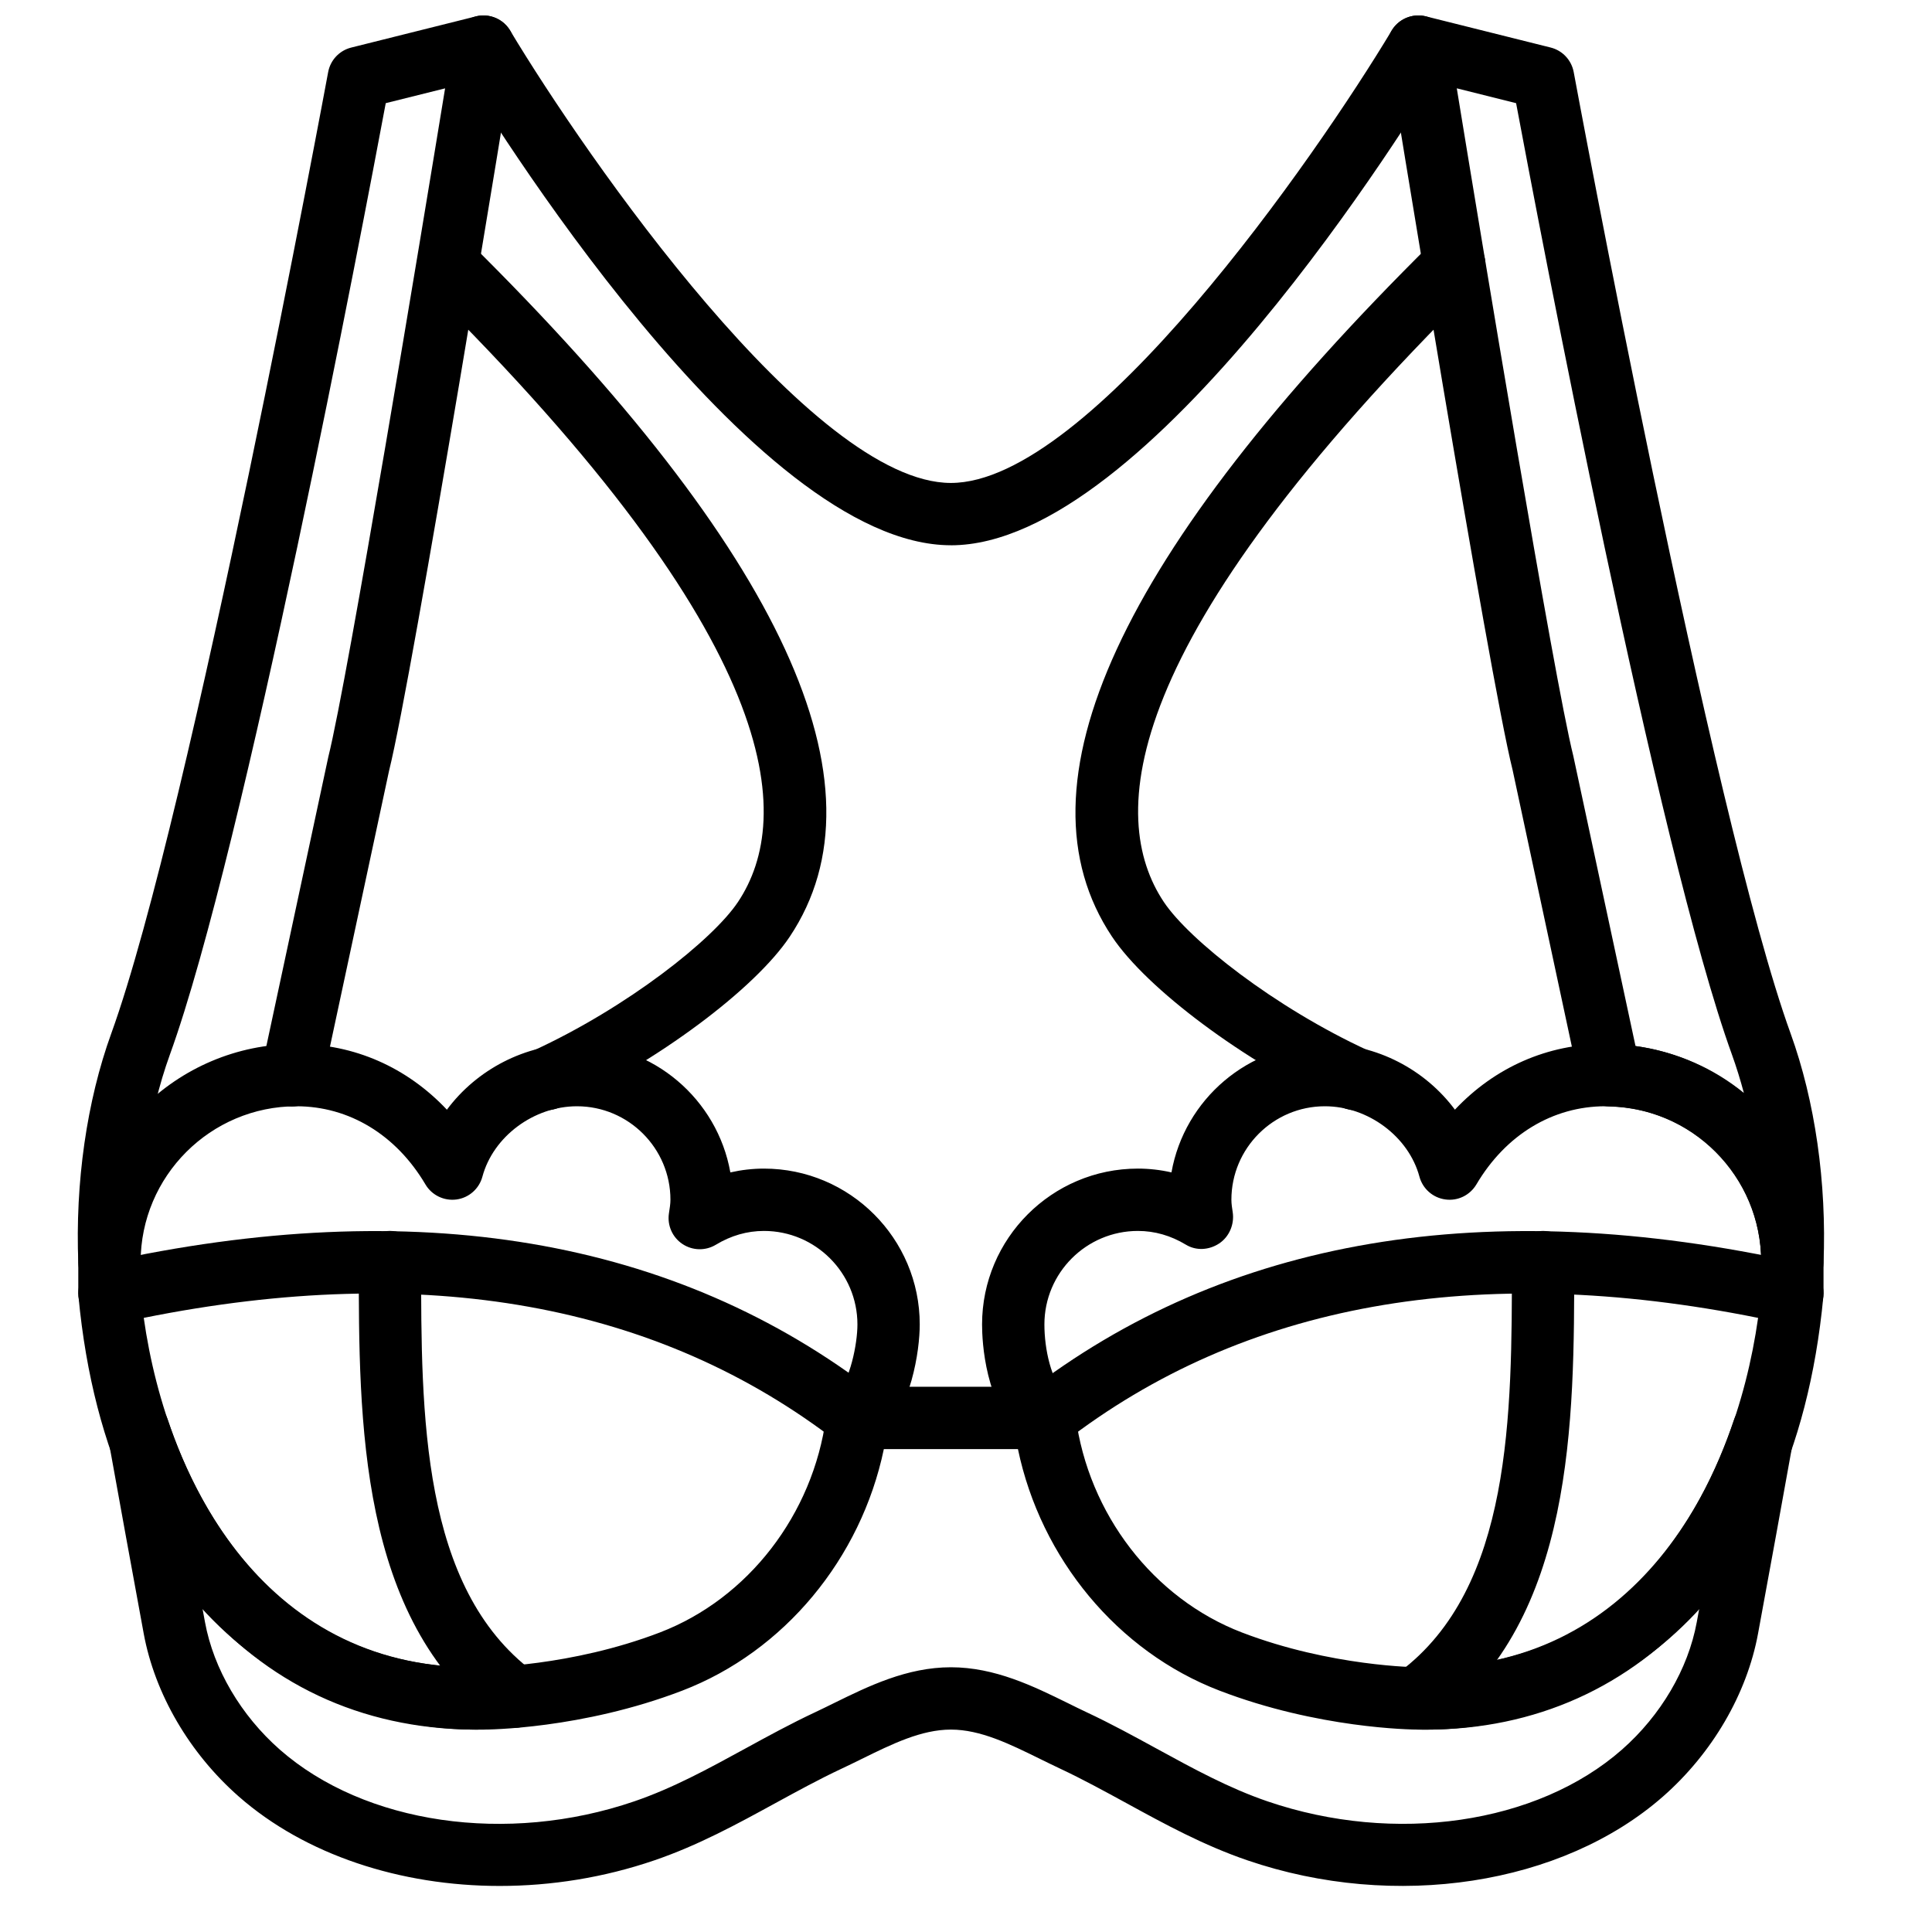
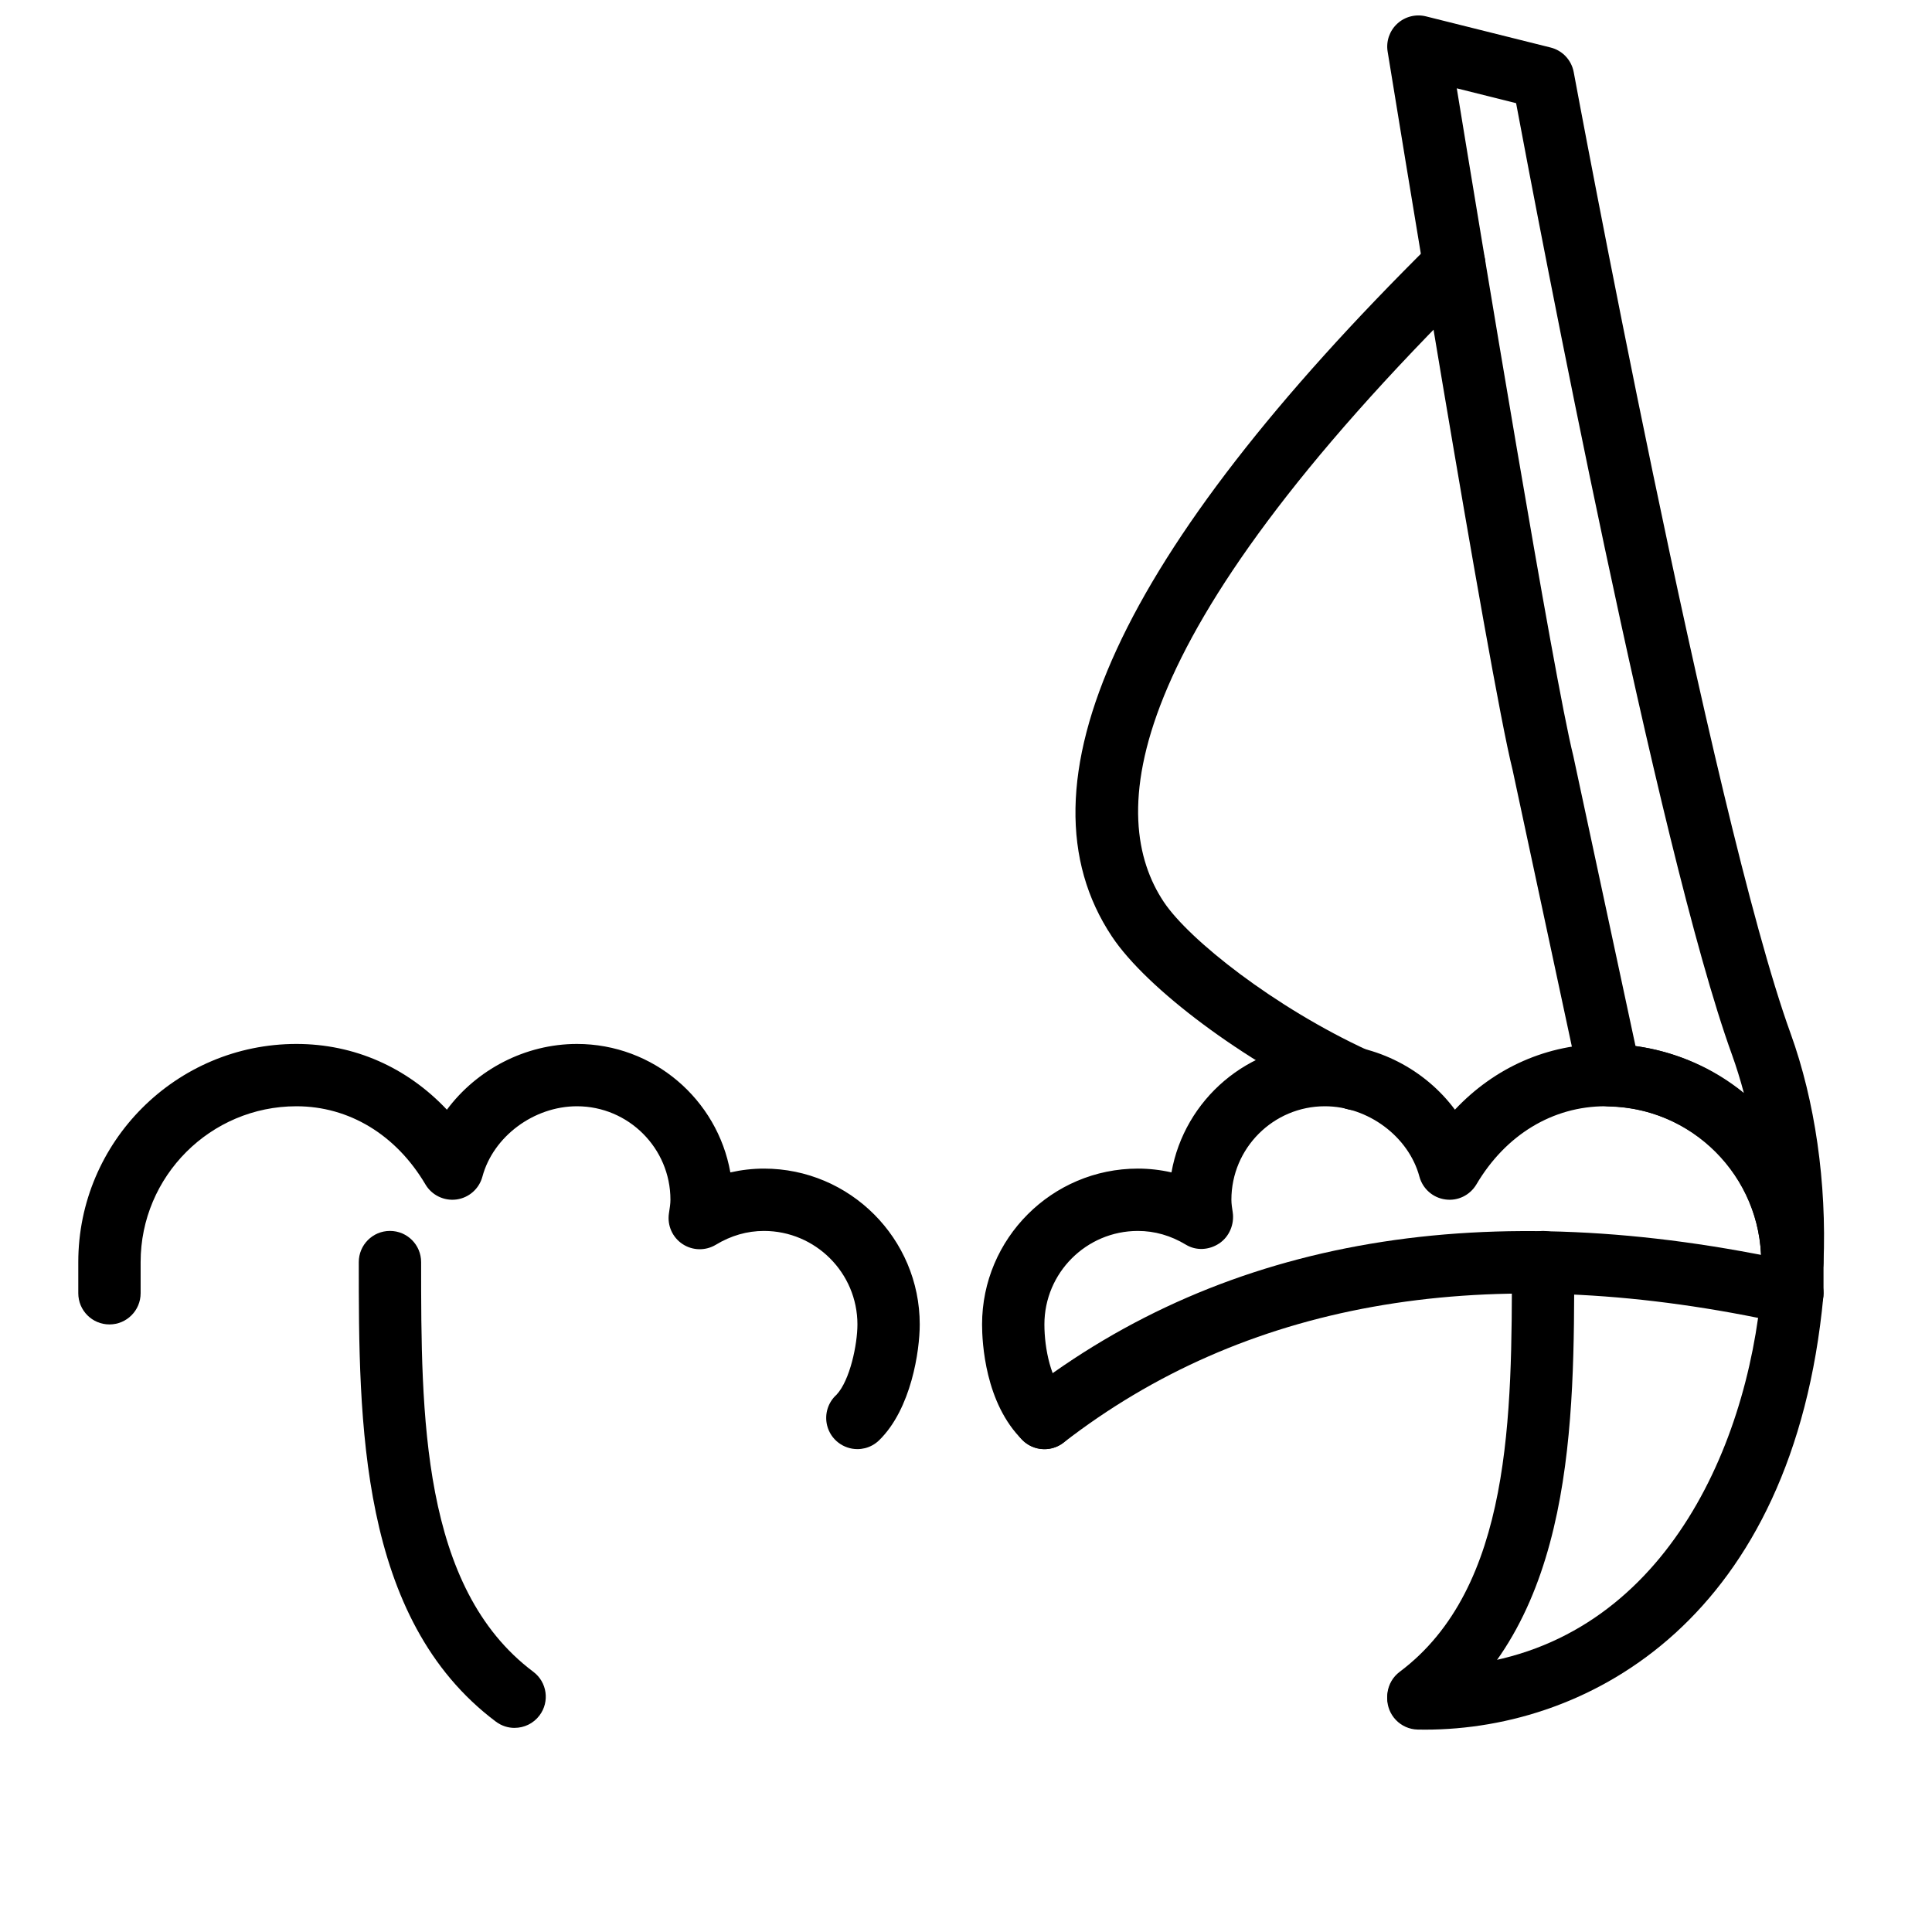
<svg xmlns="http://www.w3.org/2000/svg" width="800px" height="800px" version="1.1" viewBox="144 144 512 512">
  <defs>
    <clipPath id="c">
      <path d="m164 148.09h117v338.91h-117z" />
    </clipPath>
    <clipPath id="b">
      <path d="m511 148.09h117v338.91h-117z" />
    </clipPath>
    <clipPath id="a">
      <path d="m263 148.09h266v140.91h-266z" />
    </clipPath>
  </defs>
  <path d="m280.37 601.91c-1.727 0-3.461-0.539-4.949-1.652-36.34-27.258-36.34-79.668-36.34-121.79 0-4.562 3.691-8.262 8.258-8.262 4.57 0 8.262 3.699 8.262 8.262 0 40.445 0 86.273 29.73 108.57 3.652 2.734 4.394 7.91 1.652 11.562-1.625 2.164-4.094 3.305-6.613 3.305" fill-rule="evenodd" />
  <path d="m519.9 601.91c-2.519 0-4.988-1.141-6.617-3.305-2.742-3.652-1.996-8.828 1.652-11.562 29.734-22.301 29.734-68.129 29.734-108.57 0-4.562 3.691-8.262 8.258-8.262 4.566 0 8.258 3.699 8.258 8.262 0 42.121 0 94.531-36.34 121.79-1.484 1.113-3.219 1.652-4.945 1.652" fill-rule="evenodd" />
-   <path d="m270.4 602.37c-44.172 0-97.617-29.93-105.61-114.87-0.398-4.152 2.359-7.938 6.434-8.844 82.781-18.312 151.77-6.676 205.06 34.605 3.609 2.797 4.269 7.984 1.477 11.586-2.793 3.609-7.984 4.269-11.586 1.473-47.699-36.938-109.62-48.047-184.08-33.07 6.359 44.945 33.242 93.906 89.859 92.586h0.164c4.496 0 8.172 3.59 8.262 8.102 0.09 4.559-3.543 8.324-8.094 8.414-0.629 0.016-1.258 0.016-1.883 0.016" fill-rule="evenodd" />
  <g clip-path="url(#c)">
-     <path d="m173 486.72c-4.402 0-8.07-3.477-8.242-7.926-0.867-21.367 2.238-43.016 8.746-60.961 20.938-57.832 57.098-252.76 57.461-254.72 0.586-3.18 2.973-5.723 6.117-6.508l33.039-8.262c2.684-0.668 5.551 0.059 7.59 1.934 2.047 1.875 3.008 4.66 2.559 7.402-1.098 6.738-26.832 165.26-33.176 190.64l-17.648 82.387c-0.961 4.449-5.297 7.309-9.812 6.344-4.461-0.953-7.293-5.344-6.336-9.805l17.707-82.648c5.223-20.914 24.605-138.43 30.949-177.18l-15.727 3.922c-6.039 32.27-37.496 197.71-57.195 252.12-5.789 15.984-8.547 35.391-7.769 54.676 0.18 4.562-3.363 8.402-7.922 8.582-0.117 0.008-0.223 0.008-0.34 0.008" fill-rule="evenodd" />
-   </g>
+     </g>
  <path d="m371.22 528.03c-3.703 0-7.078-2.5-8.02-6.25-0.77-3.082 0.289-6.188 2.492-8.168 3.566-3.816 5.535-13.34 5.535-18.625 0-13.66-11.117-24.777-24.777-24.777-4.438 0-8.73 1.23-12.738 3.656-2.742 1.652-6.176 1.586-8.844-0.188-2.668-1.77-4.062-4.914-3.602-8.078 0.223-1.488 0.406-2.543 0.406-3.652 0-13.66-11.117-24.777-24.777-24.777-11.434 0-22.203 8.02-25.059 18.668-0.867 3.203-3.57 5.59-6.863 6.035-3.273 0.438-6.535-1.121-8.227-3.988-7.781-13.164-20.234-20.715-34.188-20.715-22.77 0-41.293 18.527-41.293 41.297v8.258c0 4.559-3.691 8.262-8.262 8.262-4.566 0-8.258-3.703-8.258-8.262v-8.258c0-31.879 25.941-57.812 57.812-57.812 15.34 0 29.32 6.219 39.875 17.426 7.856-10.59 20.715-17.426 34.461-17.426 20.301 0 37.223 14.715 40.656 34.043 2.926-0.66 5.914-1.008 8.898-1.008 22.77 0 41.293 18.523 41.293 41.297 0 6.977-2.246 22.363-10.742 30.68-1.051 1.027-2.348 1.762-3.777 2.117-0.668 0.164-1.344 0.246-2.004 0.246" fill-rule="evenodd" />
  <path d="m521.61 602.37c-0.629 0-1.25 0-1.883-0.016-4.551-0.09-8.188-3.856-8.094-8.414 0.09-4.512 3.766-8.102 8.258-8.102h0.164c56.742 1.18 83.5-47.641 89.859-92.586-74.512-14.977-136.39-3.867-184.08 33.07-3.594 2.797-8.797 2.137-11.582-1.473-2.797-3.602-2.137-8.789 1.473-11.586 53.289-41.281 122.29-52.926 205.06-34.605 4.07 0.906 6.828 4.691 6.434 8.844-7.996 84.93-61.441 114.87-105.61 114.87" fill-rule="evenodd" />
  <g clip-path="url(#b)">
    <path d="m577.43 421.23c10.852 1.473 20.699 5.883 28.711 12.406-0.934-3.512-1.992-6.914-3.164-10.176-19.707-54.402-51.156-219.86-57.195-252.12l-15.719-3.934c6.336 38.746 25.703 156.22 30.875 176.9zm41.57 65.488h-0.168c-4.492-0.09-8.094-3.758-8.094-8.258 0-22.582-17.699-40.703-40.297-41.238-3.824-0.094-7.078-2.793-7.879-6.527l-17.707-82.648c-6.293-25.109-32.02-183.63-33.117-190.38-0.449-2.742 0.52-5.523 2.559-7.398 2.047-1.875 4.898-2.602 7.59-1.934l33.039 8.258c3.144 0.785 5.531 3.328 6.125 6.519 0.363 1.957 36.516 196.89 57.461 254.72 6.5 17.965 9.605 39.613 8.738 60.953-0.172 4.438-3.832 7.93-8.25 7.93z" fill-rule="evenodd" />
  </g>
  <path d="m420.8 528.03c-0.859 0-1.742-0.141-2.609-0.422l-0.027-0.008c-1.188-0.395-2.269-1.055-3.16-1.941-9.969-9.754-10.746-25.949-10.746-30.672 0-22.773 18.523-41.297 41.297-41.297 2.988 0 5.969 0.34 8.895 1.008 3.434-19.328 20.359-34.043 40.66-34.043 13.742 0 26.594 6.828 34.457 17.418 10.547-11.207 24.527-17.418 39.875-17.418 31.871 0 57.812 25.934 57.812 57.812v8.258c0 4.562-3.691 8.262-8.258 8.262s-8.258-3.699-8.258-8.262v-8.258c0-22.77-18.527-41.297-41.297-41.297-13.957 0-26.414 7.551-34.184 20.715-1.695 2.852-4.926 4.453-8.227 3.981-3.289-0.438-5.996-2.824-6.863-6.027-2.859-10.648-13.637-18.668-25.059-18.668-13.66 0-24.777 11.109-24.777 24.777 0 1.141 0.195 2.246 0.355 3.348 0.461 3.16-0.918 6.457-3.586 8.227-2.668 1.773-6.078 1.996-8.82 0.336-4.008-2.426-8.293-3.648-12.727-3.648-13.664 0-24.777 11.105-24.777 24.777 0 6.516 1.75 14.809 5.664 18.766 2.269 2.129 3.231 5.473 2.18 8.629-1.148 3.461-4.367 5.648-7.82 5.648" fill-rule="evenodd" />
-   <path d="m371.18 519.77h0.082zm-173.57 50.238c0.25 1.305 0.48 2.594 0.719 3.898 2.281 12.398 9.516 24.695 19.84 33.773 22.465 19.715 60.207 25.23 93.906 13.703 10.215-3.496 19.559-8.598 29.438-14 5.938-3.246 12.074-6.602 18.465-9.598 1.668-0.785 3.356-1.617 5.039-2.445 9.051-4.453 19.309-9.496 30.98-9.496 11.668 0 21.91 5.035 30.965 9.488 1.691 0.836 3.367 1.668 5.043 2.453 6.394 2.996 12.531 6.352 18.469 9.598 9.879 5.402 19.219 10.504 29.438 14 33.711 11.512 71.457 6.019 93.906-13.703 10.332-9.078 17.559-21.383 19.836-33.773 0.25-1.305 0.48-2.602 0.719-3.906-18.508 20.996-43.434 32.375-72.496 32.375-0.688 0-1.379-0.008-2.082-0.016-1.918-0.008-26.52-0.312-52.594-10.316-27.035-10.363-47.391-35.035-53.438-64.016h-35.539c-6.047 28.988-26.414 53.66-53.438 64.016-26.586 10.195-51.621 10.316-52.676 10.316-30.129 0.457-55.551-10.844-74.5-32.352zm78.828 73.789c-26.332 0-51.547-8.234-69.172-23.711-13.066-11.473-22.25-27.215-25.184-43.188-3.211-17.512-6.434-35.012-9.57-52.531-0.762-4.25 1.891-8.383 6.086-9.453 4.195-1.082 8.5 1.27 9.879 5.367 8.367 24.926 30.328 66.727 83.465 65.562 0.383 0 23.316-0.168 46.922-9.219 23.391-8.961 40.609-31.301 44.055-57.055 0.023-1 0.23-2.008 0.629-2.965 1.27-3.082 4.293-5.098 7.629-5.098h49.598c3.832 0 7.176 2.637 8.051 6.359 0.125 0.504 0.191 1.008 0.215 1.504 3.379 25.836 20.625 48.258 44.082 57.254 23.602 9.051 46.547 9.219 46.77 9.219h0.148c53.562 1.031 75.102-40.637 83.469-65.562 1.379-4.098 5.664-6.449 9.879-5.367 4.195 1.07 6.844 5.203 6.078 9.453-3.133 17.52-6.352 35.02-9.566 52.531-2.938 15.973-12.113 31.715-25.18 43.188-26.762 23.496-71.023 30.301-110.14 16.922-11.57-3.949-21.969-9.629-32.023-15.133-5.723-3.121-11.637-6.359-17.559-9.141-1.766-0.828-3.543-1.703-5.332-2.578-8.145-4.012-15.844-7.797-23.664-7.797-7.82 0-15.527 3.785-23.68 7.797-1.793 0.883-3.559 1.75-5.328 2.578-5.93 2.781-11.836 6.019-17.559 9.141-10.059 5.504-20.449 11.184-32.02 15.133-13.355 4.574-27.312 6.789-40.973 6.789z" fill-rule="evenodd" />
-   <path d="m288.84 438.22c-4.297 0-7.906-3.273-8.211-7.617-0.246-3.426 1.652-6.762 4.773-8.199 24.895-11.465 47.5-29.363 54.172-39.371 14.891-22.344 12.629-68.766-82.766-163.04l11.613-11.758c83.012 82.047 111.57 143.94 84.895 183.96-9.281 13.934-35.074 33.117-60.23 44.848-1.074 0.652-2.312 1.055-3.644 1.156-0.199 0.008-0.402 0.016-0.602 0.016" fill-rule="evenodd" />
  <g clip-path="url(#a)">
-     <path d="m396 288.5c-52.711 0-123.11-114.8-130.96-127.89-2.352-3.914-1.082-8.984 2.828-11.332 3.914-2.359 8.984-1.082 11.328 2.828 20.016 33.34 80.016 119.88 116.8 119.88 36.785 0 96.789-86.539 116.81-119.88 1.543-2.586 4.402-4.125 7.391-4 3.016 0.117 5.723 1.867 7.078 4.559 1.363 2.727 1.074 5.856-0.488 8.242-8.688 14.438-78.461 127.6-130.79 127.6" fill-rule="evenodd" />
-   </g>
+     </g>
  <path d="m503.14 438.22c-0.207 0-0.414-0.008-0.609-0.027-1.387-0.105-2.668-0.535-3.777-1.223-25.09-11.734-50.801-30.863-60.074-44.77-26.66-40.008 1.84-101.84 84.746-183.8 2.141-2.238 5.449-3.164 8.574-2.133 4.336 1.445 6.672 6.113 5.227 10.441-0.406 1.23-1.113 2.371-2.031 3.285-95.402 94.273-97.664 140.7-82.773 163.04 6.68 10.008 29.285 27.906 54.172 39.371 3.129 1.438 5.039 4.676 4.781 8.109-0.32 4.344-3.945 7.707-8.234 7.707" fill-rule="evenodd" />
</svg>